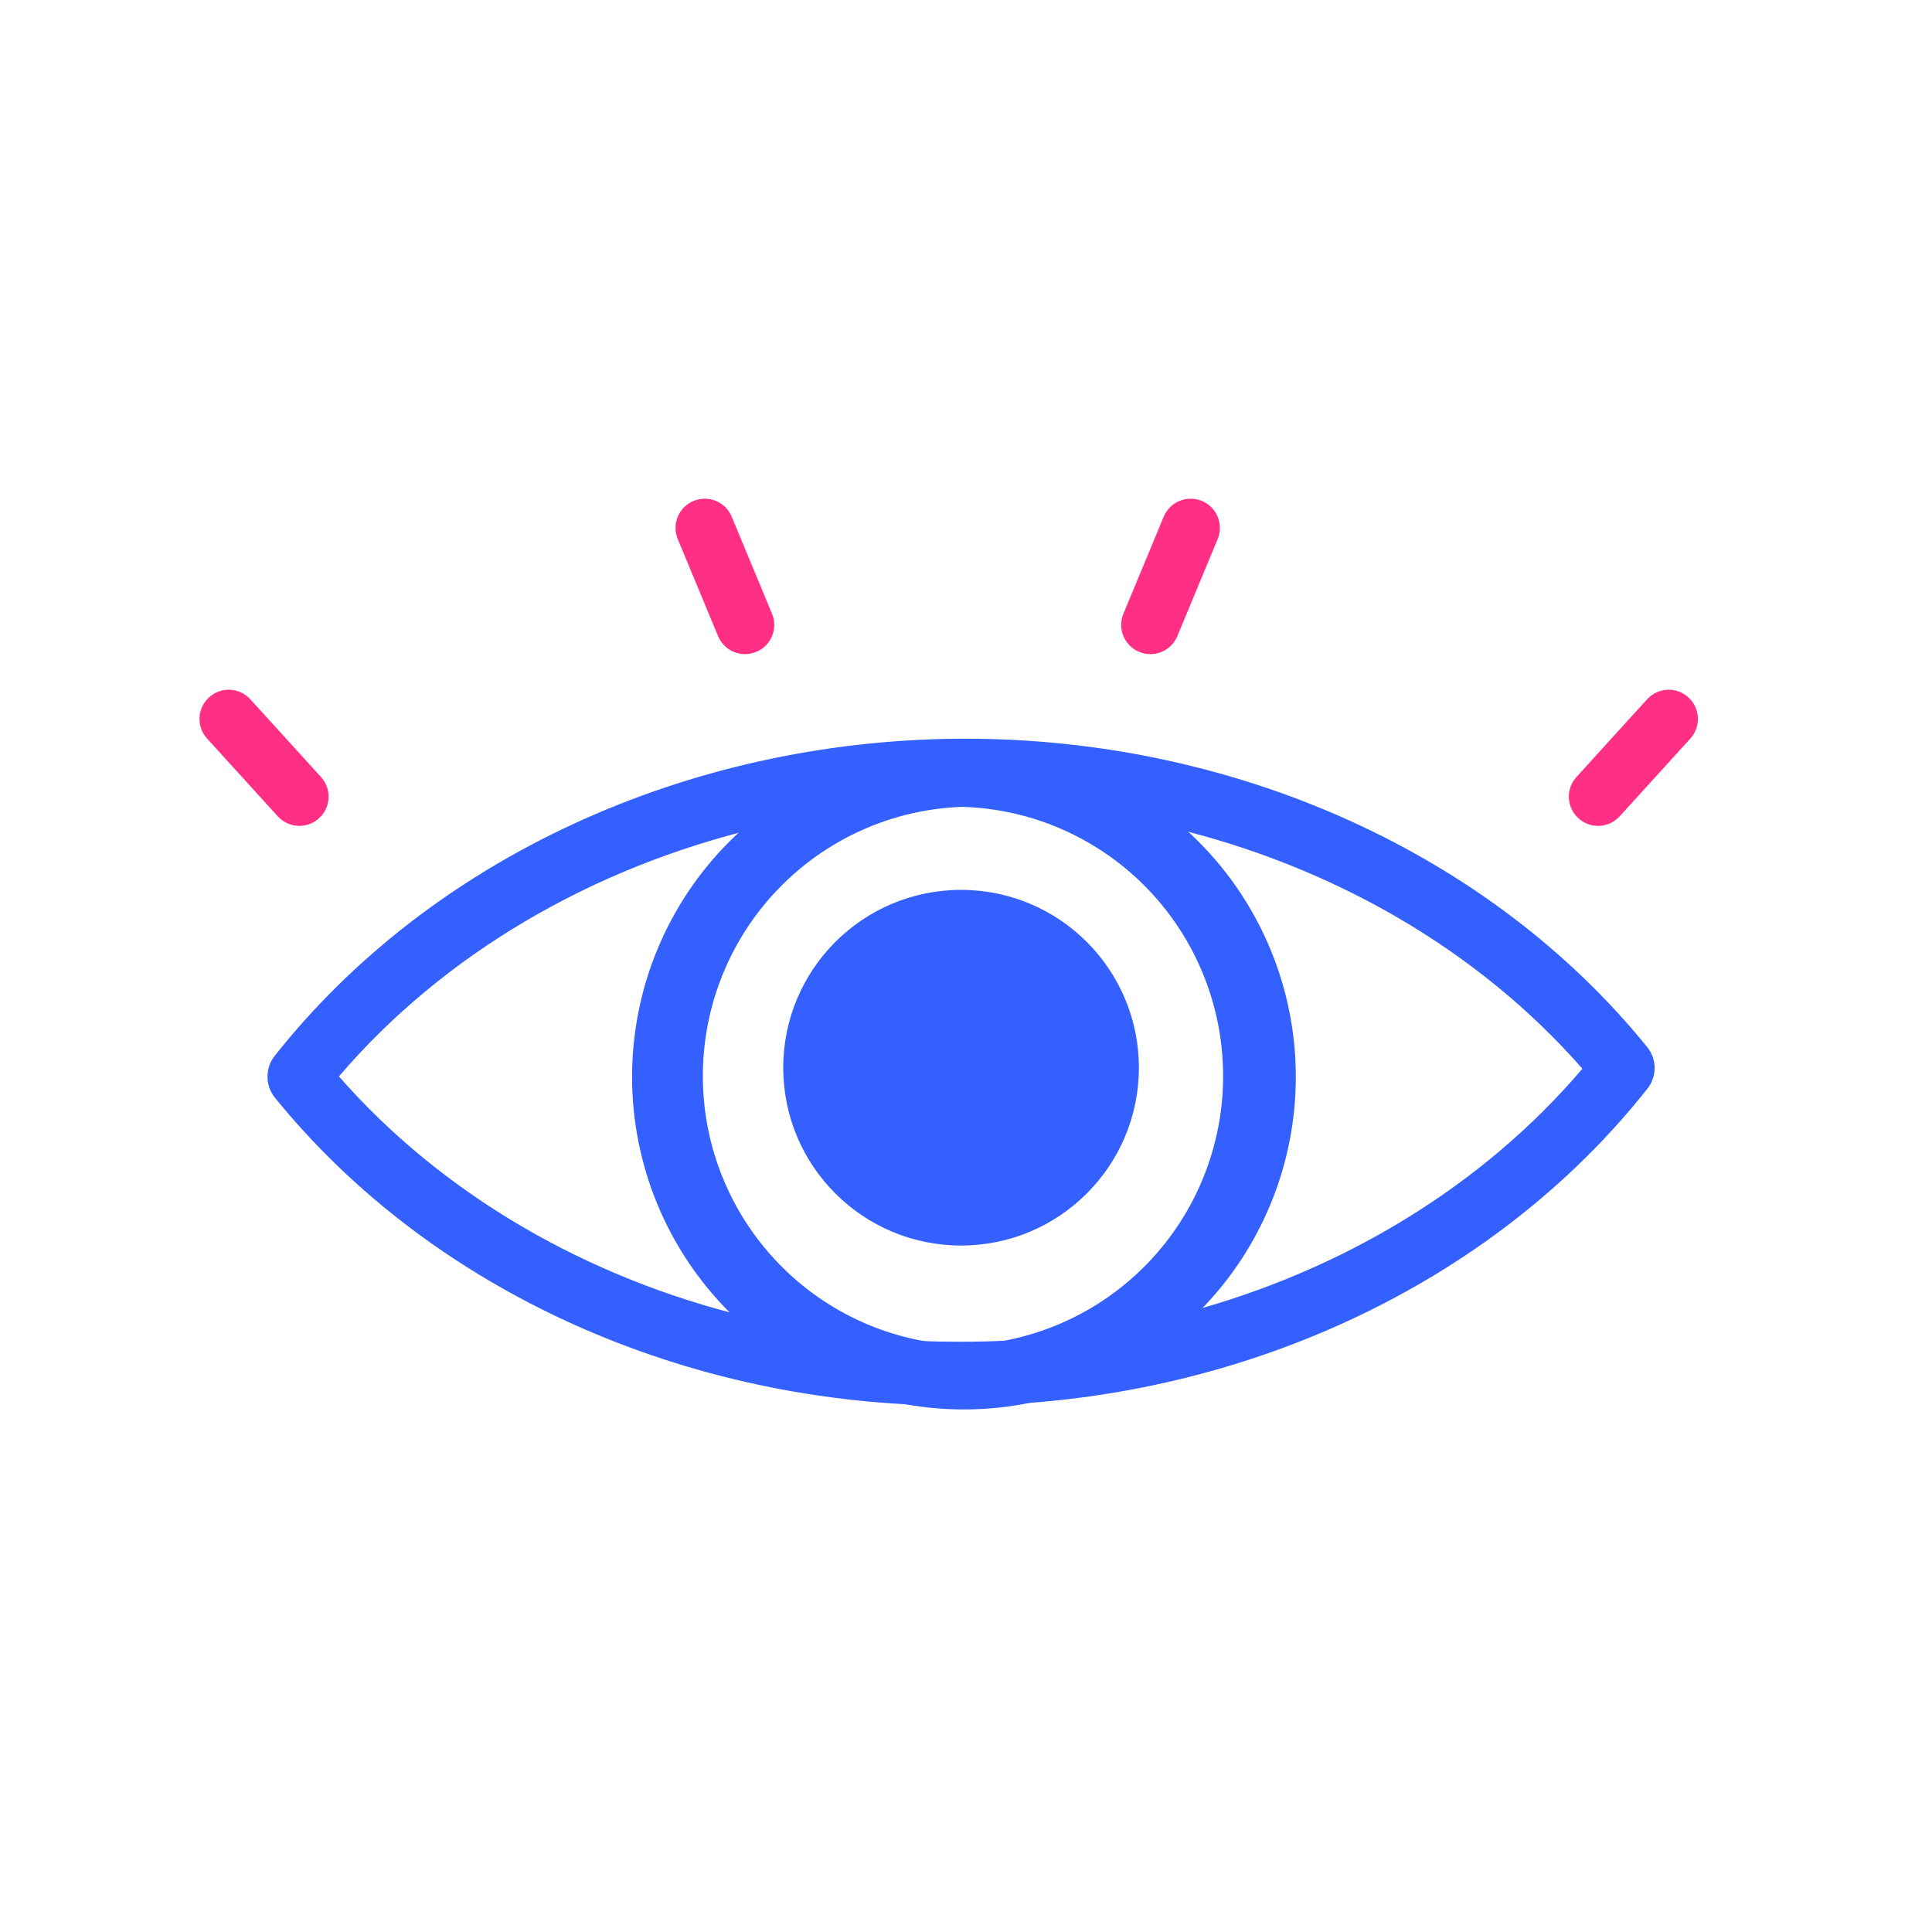
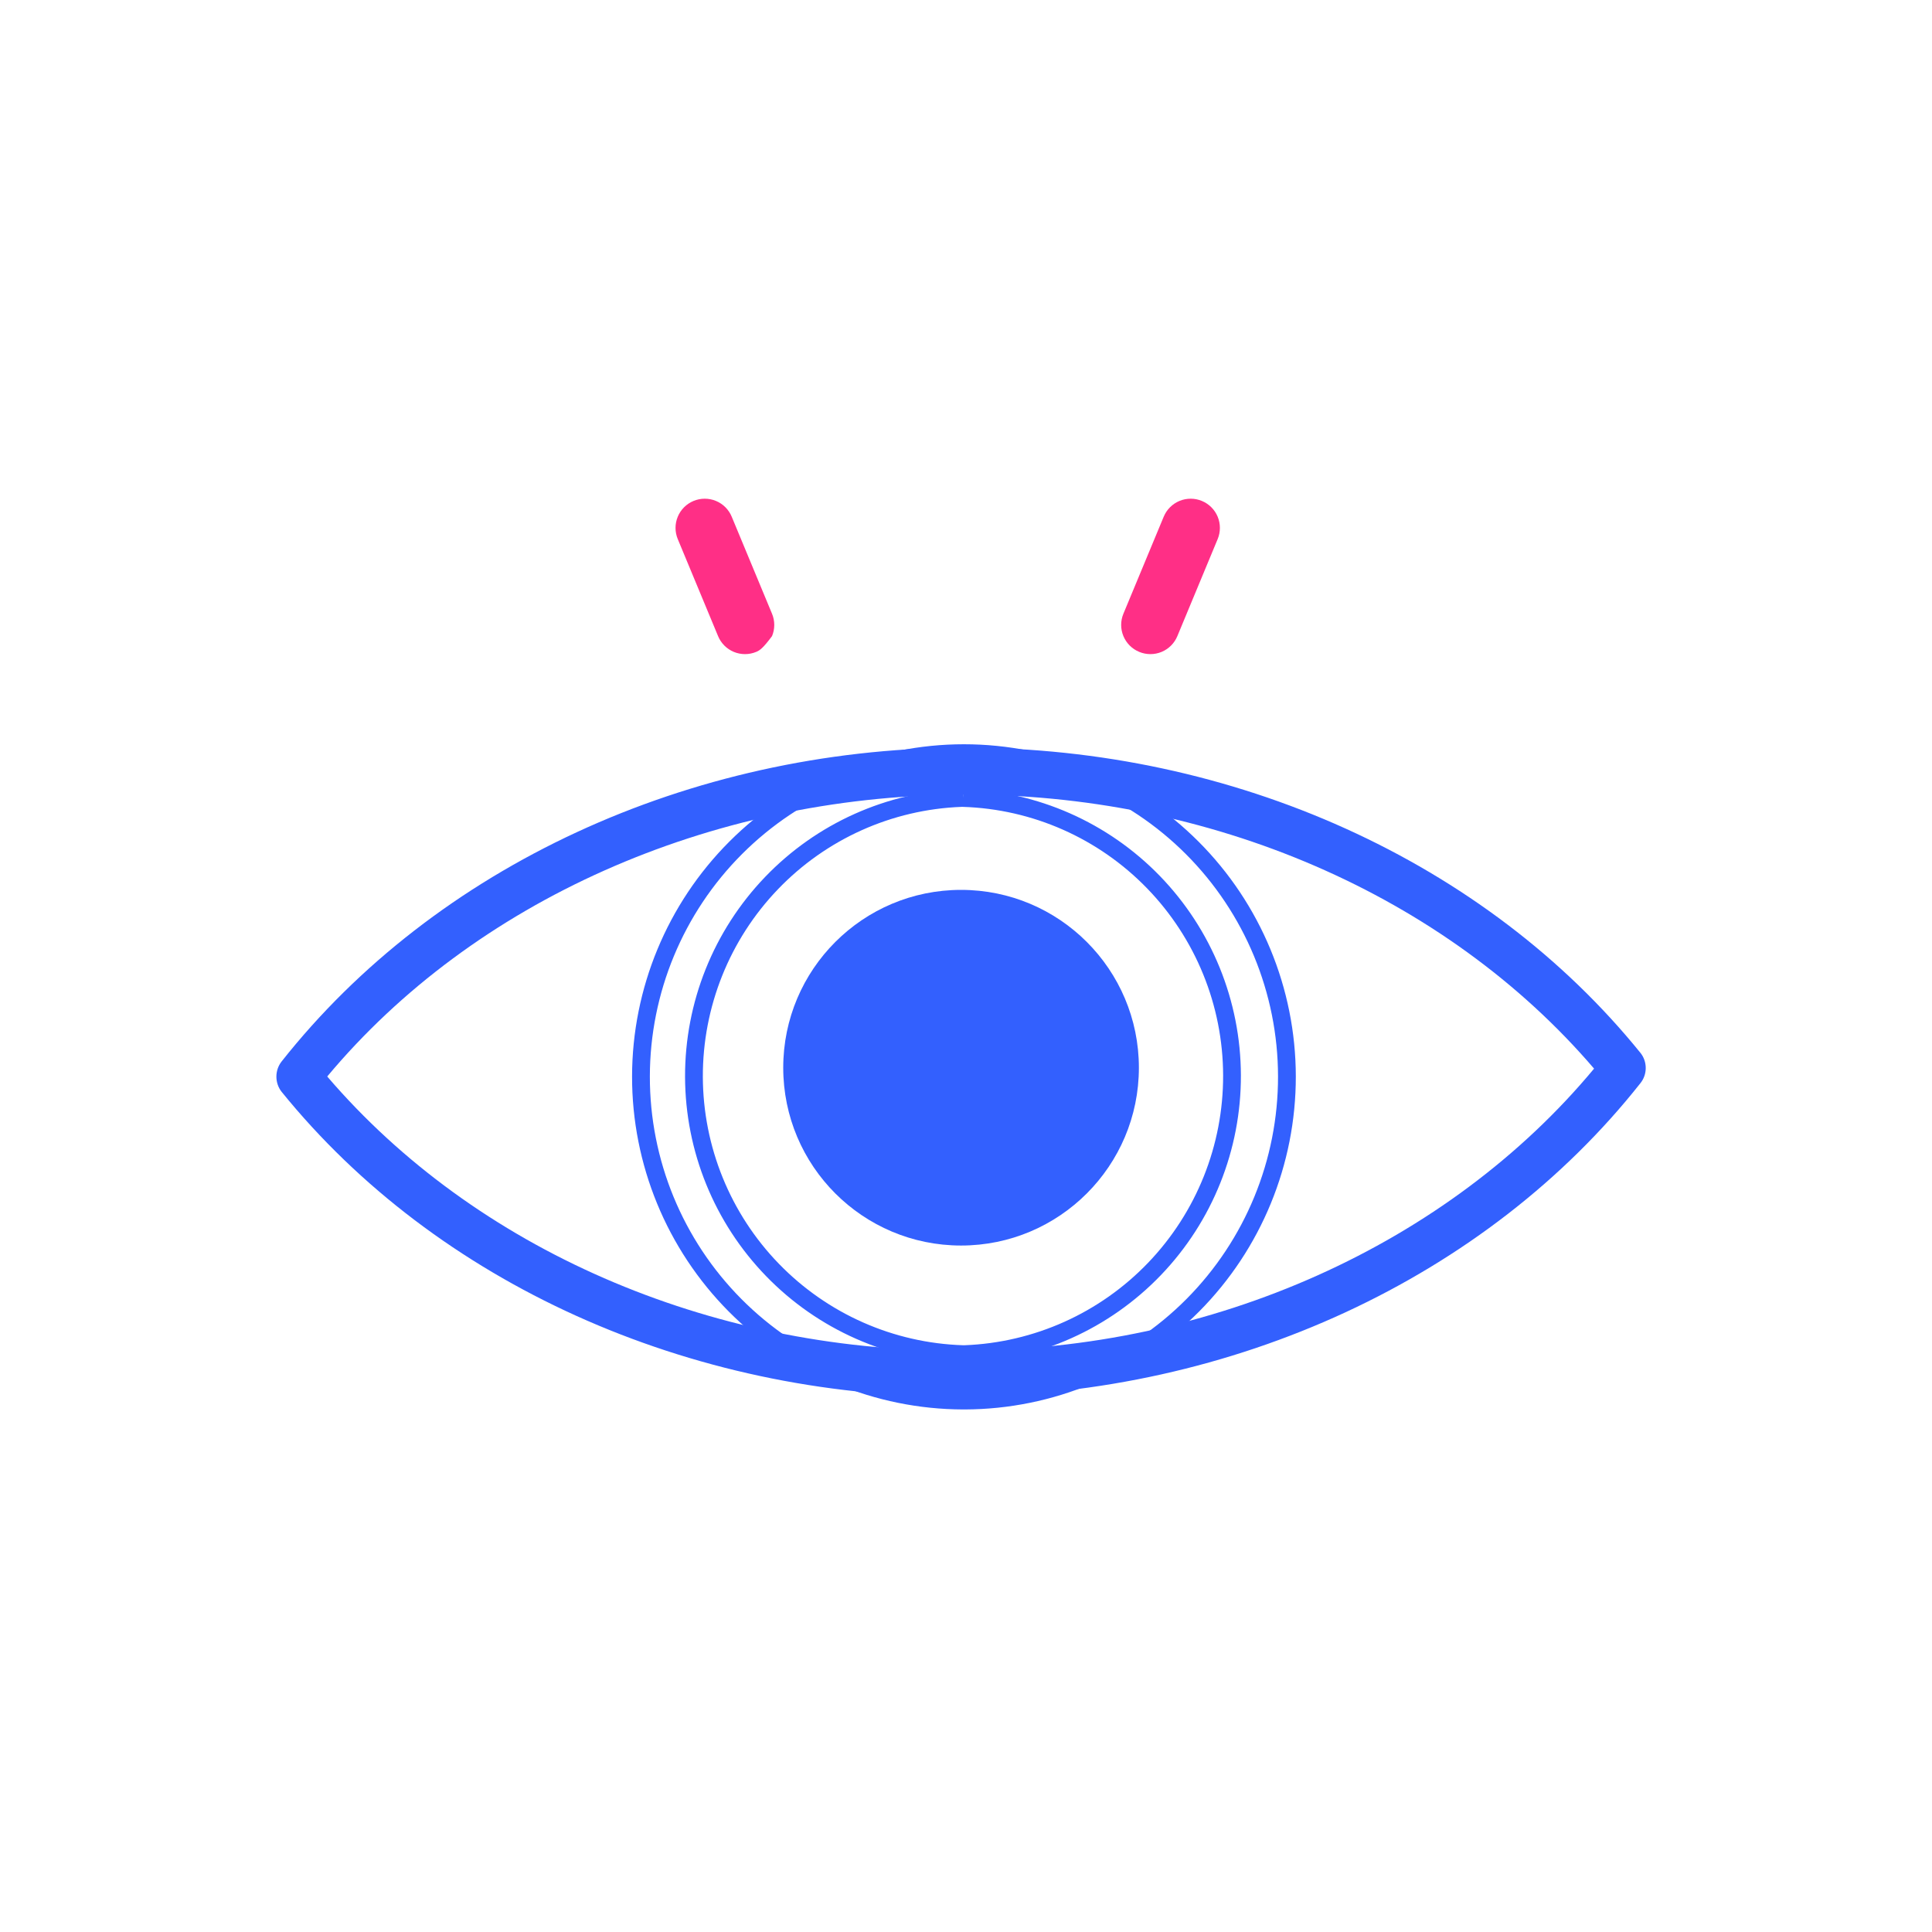
<svg xmlns="http://www.w3.org/2000/svg" width="115" height="115" viewBox="0 0 115 115" fill="none">
-   <path d="M100.499 41.51C100.331 41.356 100.133 41.236 99.918 41.159C99.704 41.081 99.476 41.046 99.247 41.057C99.019 41.067 98.795 41.123 98.589 41.22C98.382 41.317 98.197 41.454 98.043 41.623L93.835 46.252C93.681 46.422 93.562 46.619 93.485 46.834C93.408 47.049 93.374 47.277 93.385 47.505C93.397 47.734 93.453 47.957 93.551 48.164C93.648 48.37 93.786 48.555 93.956 48.708C94.296 49.018 94.746 49.18 95.206 49.158C95.666 49.136 96.098 48.932 96.408 48.592L100.616 43.962C100.926 43.622 101.087 43.172 101.065 42.712C101.043 42.252 100.84 41.82 100.499 41.51Z" fill="#FF2F86" />
-   <path d="M12.443 41.51C12.612 41.356 12.809 41.236 13.024 41.159C13.239 41.081 13.467 41.046 13.695 41.057C13.923 41.067 14.147 41.123 14.354 41.22C14.56 41.317 14.746 41.454 14.899 41.623L19.108 46.252C19.261 46.422 19.38 46.619 19.457 46.834C19.534 47.049 19.568 47.277 19.557 47.505C19.546 47.734 19.49 47.957 19.392 48.164C19.294 48.37 19.156 48.555 18.987 48.708C18.646 49.018 18.196 49.18 17.737 49.158C17.277 49.136 16.844 48.932 16.535 48.592L12.326 43.962C12.017 43.622 11.855 43.172 11.877 42.712C11.899 42.252 12.103 41.82 12.443 41.51Z" fill="#FF2F86" />
-   <path d="M41.28 29.819C41.491 29.731 41.717 29.685 41.945 29.685C42.174 29.684 42.4 29.728 42.611 29.815C42.823 29.902 43.015 30.03 43.176 30.191C43.338 30.352 43.467 30.544 43.554 30.755L45.954 36.532C46.042 36.743 46.087 36.969 46.087 37.198C46.087 37.426 46.042 37.652 45.955 37.863C45.867 38.074 45.739 38.266 45.577 38.427C45.415 38.588 45.223 38.716 45.012 38.803C44.587 38.98 44.109 38.98 43.683 38.805C43.258 38.629 42.919 38.291 42.743 37.866L40.343 32.089C40.166 31.663 40.166 31.185 40.342 30.76C40.517 30.334 40.855 29.996 41.28 29.819Z" fill="#FF2F86" />
+   <path d="M41.28 29.819C41.491 29.731 41.717 29.685 41.945 29.685C42.174 29.684 42.4 29.728 42.611 29.815C42.823 29.902 43.015 30.03 43.176 30.191C43.338 30.352 43.467 30.544 43.554 30.755L45.954 36.532C46.042 36.743 46.087 36.969 46.087 37.198C46.087 37.426 46.042 37.652 45.955 37.863C45.415 38.588 45.223 38.716 45.012 38.803C44.587 38.98 44.109 38.98 43.683 38.805C43.258 38.629 42.919 38.291 42.743 37.866L40.343 32.089C40.166 31.663 40.166 31.185 40.342 30.76C40.517 30.334 40.855 29.996 41.28 29.819Z" fill="#FF2F86" />
  <path d="M71.543 29.819C71.332 29.731 71.106 29.685 70.878 29.685C70.65 29.684 70.423 29.728 70.212 29.815C70.001 29.902 69.809 30.03 69.647 30.191C69.485 30.352 69.357 30.544 69.269 30.755L66.869 36.532C66.781 36.743 66.736 36.969 66.736 37.198C66.736 37.426 66.781 37.652 66.869 37.863C66.956 38.074 67.085 38.266 67.246 38.427C67.408 38.588 67.6 38.716 67.811 38.803C68.236 38.98 68.714 38.98 69.14 38.805C69.565 38.629 69.904 38.291 70.08 37.866L72.48 32.089C72.657 31.663 72.657 31.185 72.482 30.76C72.306 30.334 71.968 29.996 71.543 29.819Z" fill="#FF2F86" />
  <path d="M56.941 83.137C40.98 83.137 25.976 76.374 16.757 64.981C16.56 64.729 16.452 64.412 16.452 64.086C16.452 63.759 16.56 63.443 16.757 63.19C25.922 51.588 40.998 44.615 57.104 44.501H57.465C73.427 44.501 88.431 51.283 97.65 62.676C97.85 62.926 97.96 63.244 97.96 63.571C97.96 63.899 97.85 64.216 97.65 64.467C88.503 76.05 73.427 83.042 57.321 83.137H56.941ZM19.486 64.086C28.271 74.335 42.154 80.394 56.941 80.394H57.285C72.198 80.394 86.208 74.05 94.885 63.609C86.045 53.283 71.999 47.187 57.104 47.301C42.209 47.415 28.217 53.626 19.486 64.067V64.086Z" fill="#3360FE" />
-   <path fill-rule="evenodd" clip-rule="evenodd" d="M57.104 43.971L57.1 43.971C40.85 44.087 25.616 51.121 16.341 62.862L16.339 62.865C16.068 63.212 15.923 63.644 15.923 64.086C15.923 64.528 16.068 64.959 16.339 65.307L16.342 65.31L16.345 65.314C25.675 76.844 40.837 83.667 56.941 83.667H57.321L57.324 83.667C73.575 83.571 88.808 76.517 98.065 64.796C98.341 64.449 98.489 64.016 98.489 63.571C98.489 63.126 98.341 62.692 98.064 62.346L98.062 62.343C88.732 50.814 73.571 43.971 57.465 43.971L57.104 43.971ZM53.936 45.142C39.186 46.083 25.626 52.817 17.173 63.517C17.051 63.674 16.981 63.875 16.981 64.086C16.981 64.296 17.05 64.496 17.171 64.652C25.141 74.499 37.502 80.861 51.063 82.298C49.391 81.715 47.804 80.903 46.347 79.88C35.539 77.722 25.833 72.303 19.084 64.43L18.957 64.281V63.874L19.08 63.727C25.946 55.518 36.009 49.904 47.203 47.751C49.26 46.464 51.545 45.578 53.936 45.142ZM53.972 47.946C55.012 47.877 56.058 47.838 57.108 47.83C58.251 47.822 59.389 47.85 60.52 47.914C63.594 48.624 66.426 50.208 68.657 52.507C71.645 55.587 73.322 59.71 73.334 64.005C73.346 68.301 71.693 72.433 68.723 75.53C66.967 77.361 64.833 78.745 62.496 79.603C60.776 79.776 59.037 79.865 57.285 79.865H56.941C55.391 79.865 53.851 79.797 52.326 79.665C49.948 78.823 47.773 77.439 45.984 75.595C42.996 72.516 41.319 68.393 41.306 64.097C41.294 59.802 42.947 55.669 45.918 52.573C48.122 50.274 50.923 48.68 53.972 47.946ZM45.075 49.292C35.193 51.661 26.379 56.813 20.175 64.072C26.304 71.07 34.872 76.054 44.474 78.383C44.229 78.16 43.988 77.93 43.753 77.693C40.159 74.075 38.145 69.176 38.152 64.07C38.16 58.965 40.189 54.072 43.793 50.464C44.204 50.053 44.632 49.662 45.075 49.292ZM70.539 78.144C70.695 77.996 70.85 77.846 71.002 77.693C74.596 74.075 76.61 69.176 76.602 64.07C76.595 58.965 74.566 54.072 70.961 50.464C70.528 50.03 70.076 49.619 69.607 49.232C79.322 51.528 88.006 56.55 94.189 63.614C88.275 70.573 79.931 75.654 70.539 78.144ZM68.683 79.683C79.292 77.341 88.772 71.792 95.292 63.948L95.577 63.604L95.287 63.265C88.431 55.257 78.496 49.773 67.464 47.696C65.402 46.422 63.115 45.549 60.724 45.125C75.305 45.979 88.757 52.528 97.238 63.007C97.361 63.162 97.431 63.361 97.431 63.571C97.431 63.782 97.36 63.982 97.237 64.136L97.235 64.139C89.49 73.947 77.427 80.439 64.088 82.155C65.72 81.546 67.266 80.716 68.683 79.683Z" fill="#3360FE" />
  <path fill-rule="evenodd" clip-rule="evenodd" d="M57.377 45.36C52.424 45.36 47.673 47.33 44.168 50.838C40.662 54.346 38.689 59.105 38.682 64.071C38.674 69.036 40.633 73.801 44.129 77.32C47.623 80.838 52.369 82.823 57.322 82.837H57.433C62.386 82.823 67.131 80.838 70.626 77.32C74.121 73.801 76.08 69.036 76.073 64.071C76.066 59.105 74.092 54.346 70.587 50.838C67.082 47.33 62.331 45.36 57.377 45.36ZM43.419 50.09C47.123 46.383 52.143 44.301 57.377 44.301C62.612 44.301 67.632 46.383 71.336 50.09C75.039 53.796 77.124 58.824 77.132 64.069C77.139 69.314 75.07 74.348 71.377 78.066C67.684 81.783 62.67 83.88 57.436 83.896L57.434 83.896H57.32L57.319 83.896C52.084 83.88 47.07 81.783 43.377 78.066C39.685 74.348 37.615 69.314 37.623 64.069C37.631 58.824 39.715 53.796 43.419 50.09ZM57.215 46.969H57.32V47.499L57.337 46.97C61.758 47.107 65.953 48.96 69.037 52.138C72.12 55.317 73.85 59.571 73.863 64.003C73.876 68.436 72.17 72.7 69.105 75.896C66.04 79.092 61.855 80.969 57.435 81.132L57.425 81.132H57.312L57.304 81.132C52.882 80.995 48.687 79.142 45.604 75.963C42.52 72.785 40.79 68.531 40.777 64.099C40.764 59.666 42.471 55.402 45.536 52.206C48.601 49.01 52.785 47.132 57.206 46.97L57.215 46.969ZM57.312 48.028H57.235C53.093 48.183 49.172 49.943 46.3 52.939C43.425 55.936 41.824 59.937 41.836 64.095C41.848 68.254 43.471 72.245 46.364 75.226C49.254 78.206 53.185 79.943 57.328 80.074H57.406C61.547 79.919 65.468 78.159 68.341 75.163C71.216 72.165 72.817 68.165 72.805 64.006C72.793 59.848 71.169 55.857 68.277 52.876C65.387 49.896 61.455 48.158 57.312 48.028Z" fill="#3360FE" />
  <circle cx="57.206" cy="63.554" r="10.585" fill="#3360FE" />
</svg>